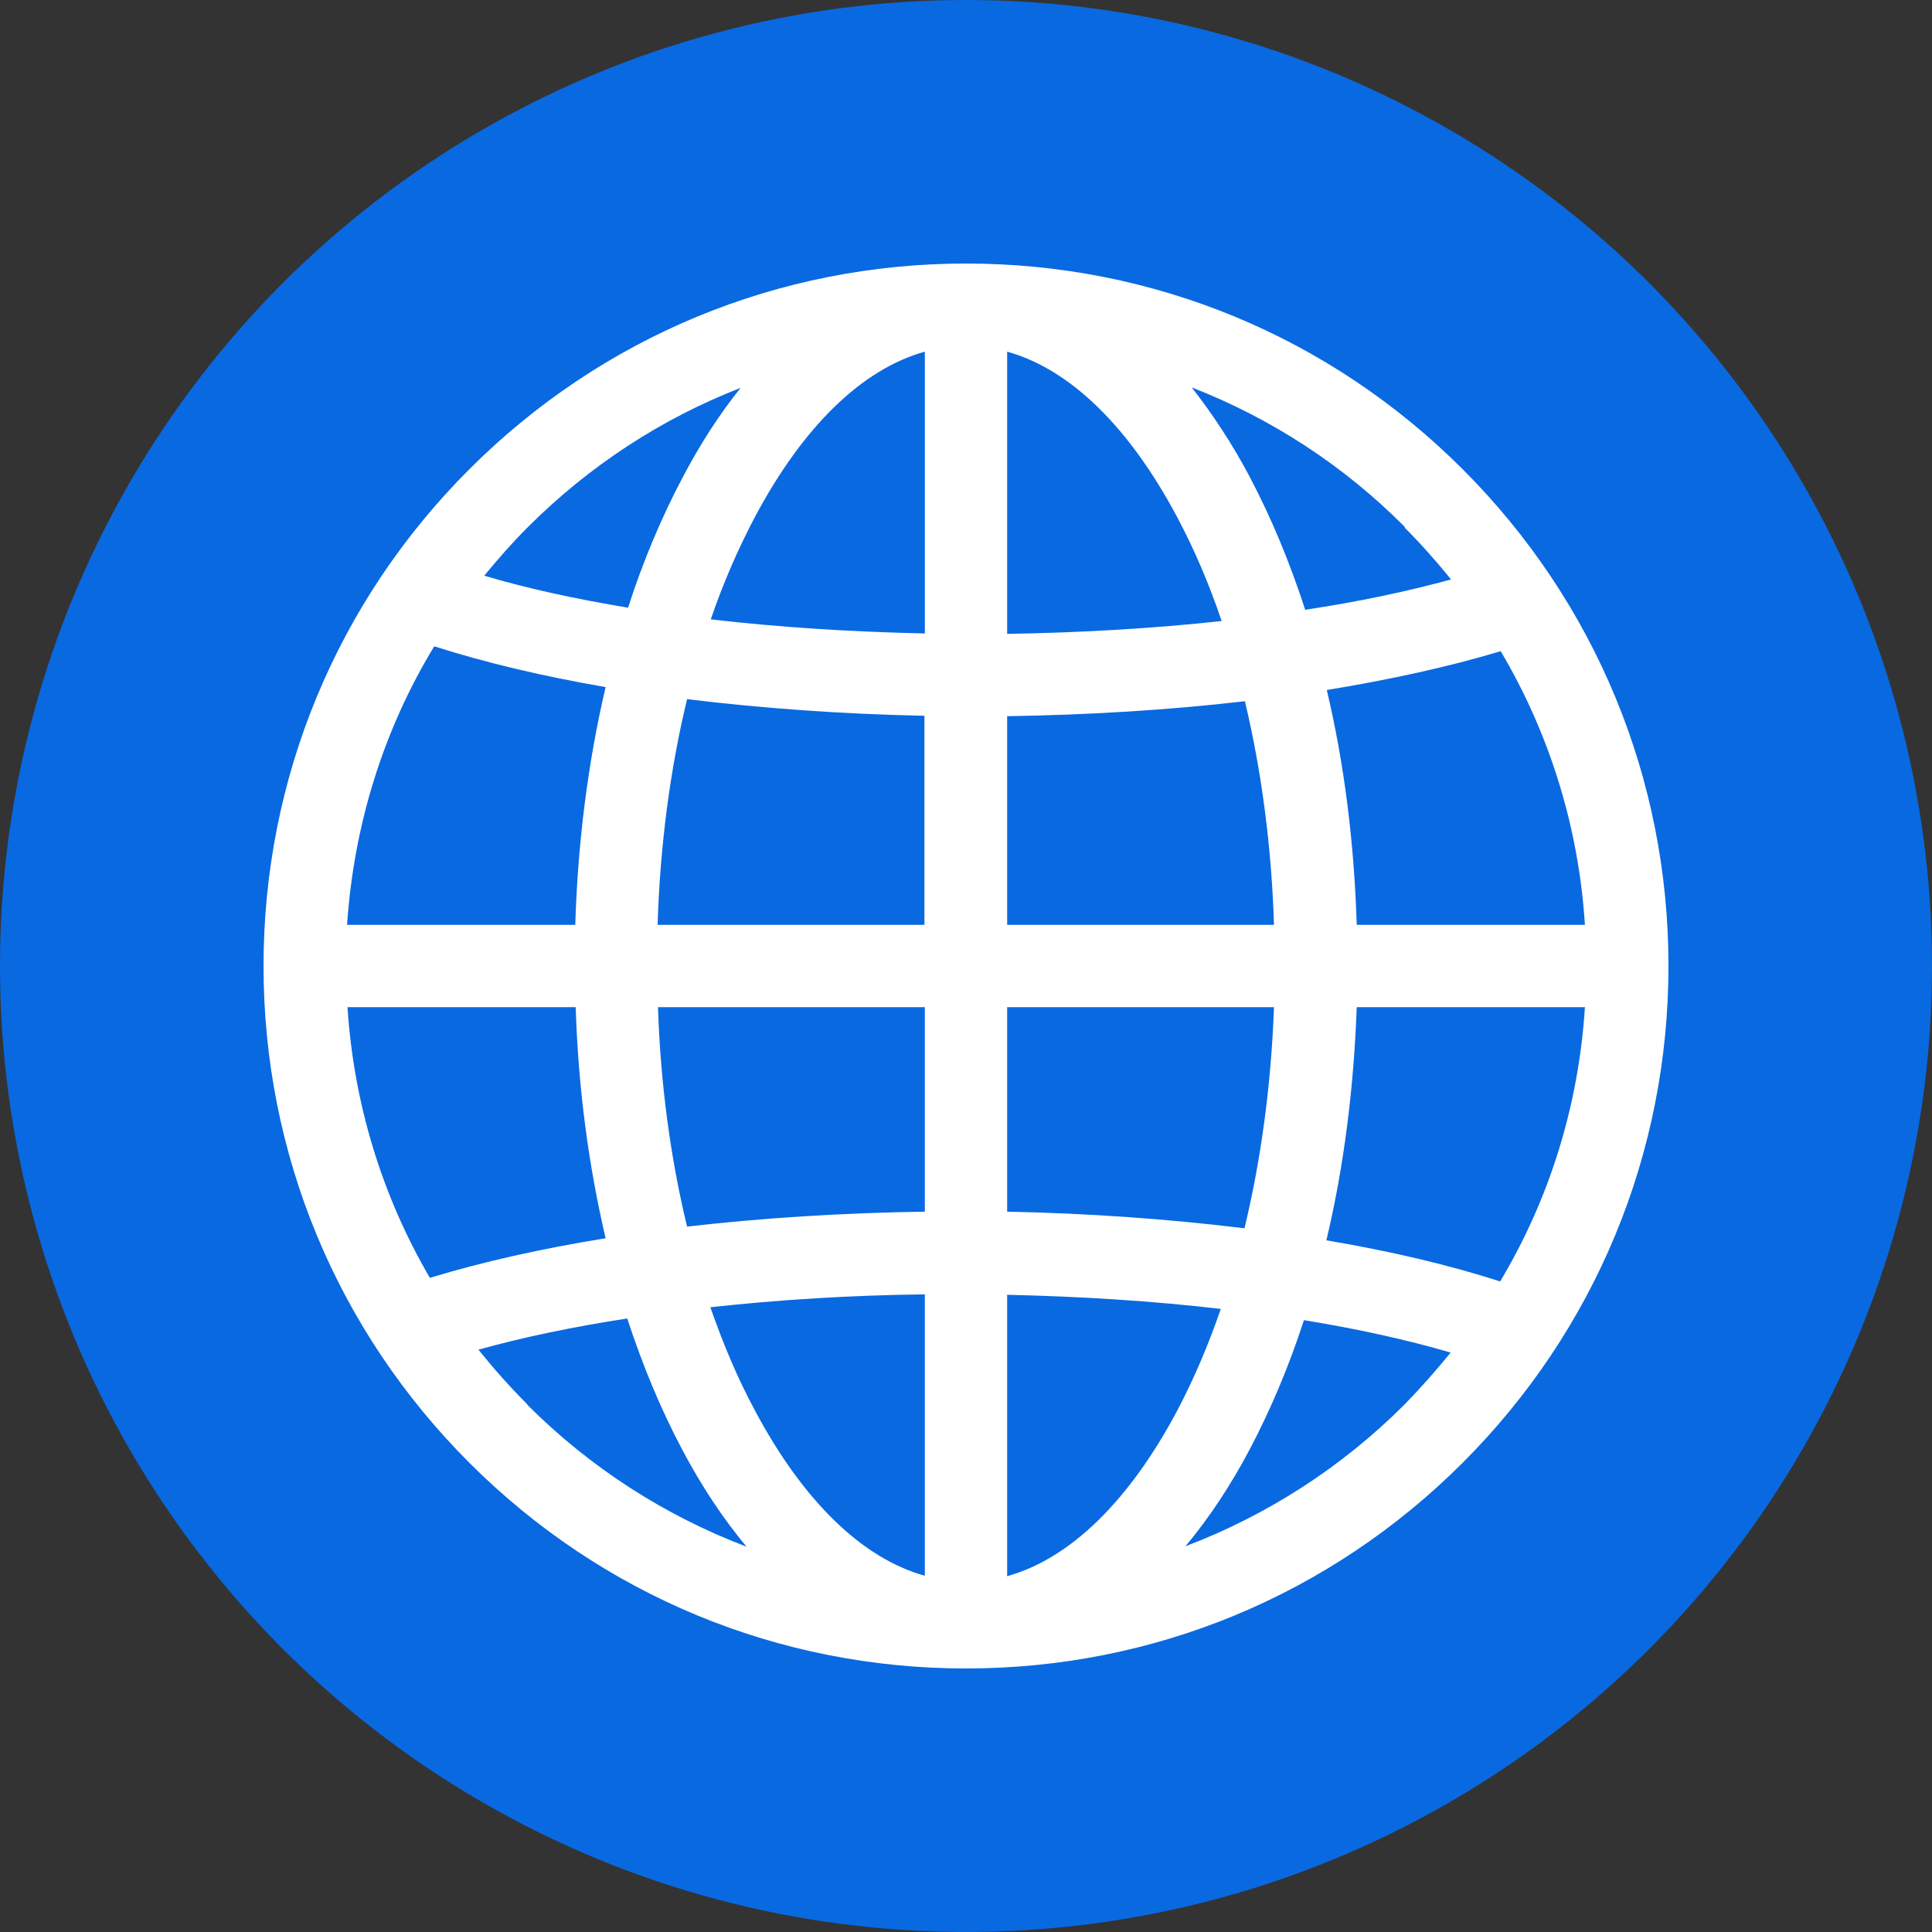
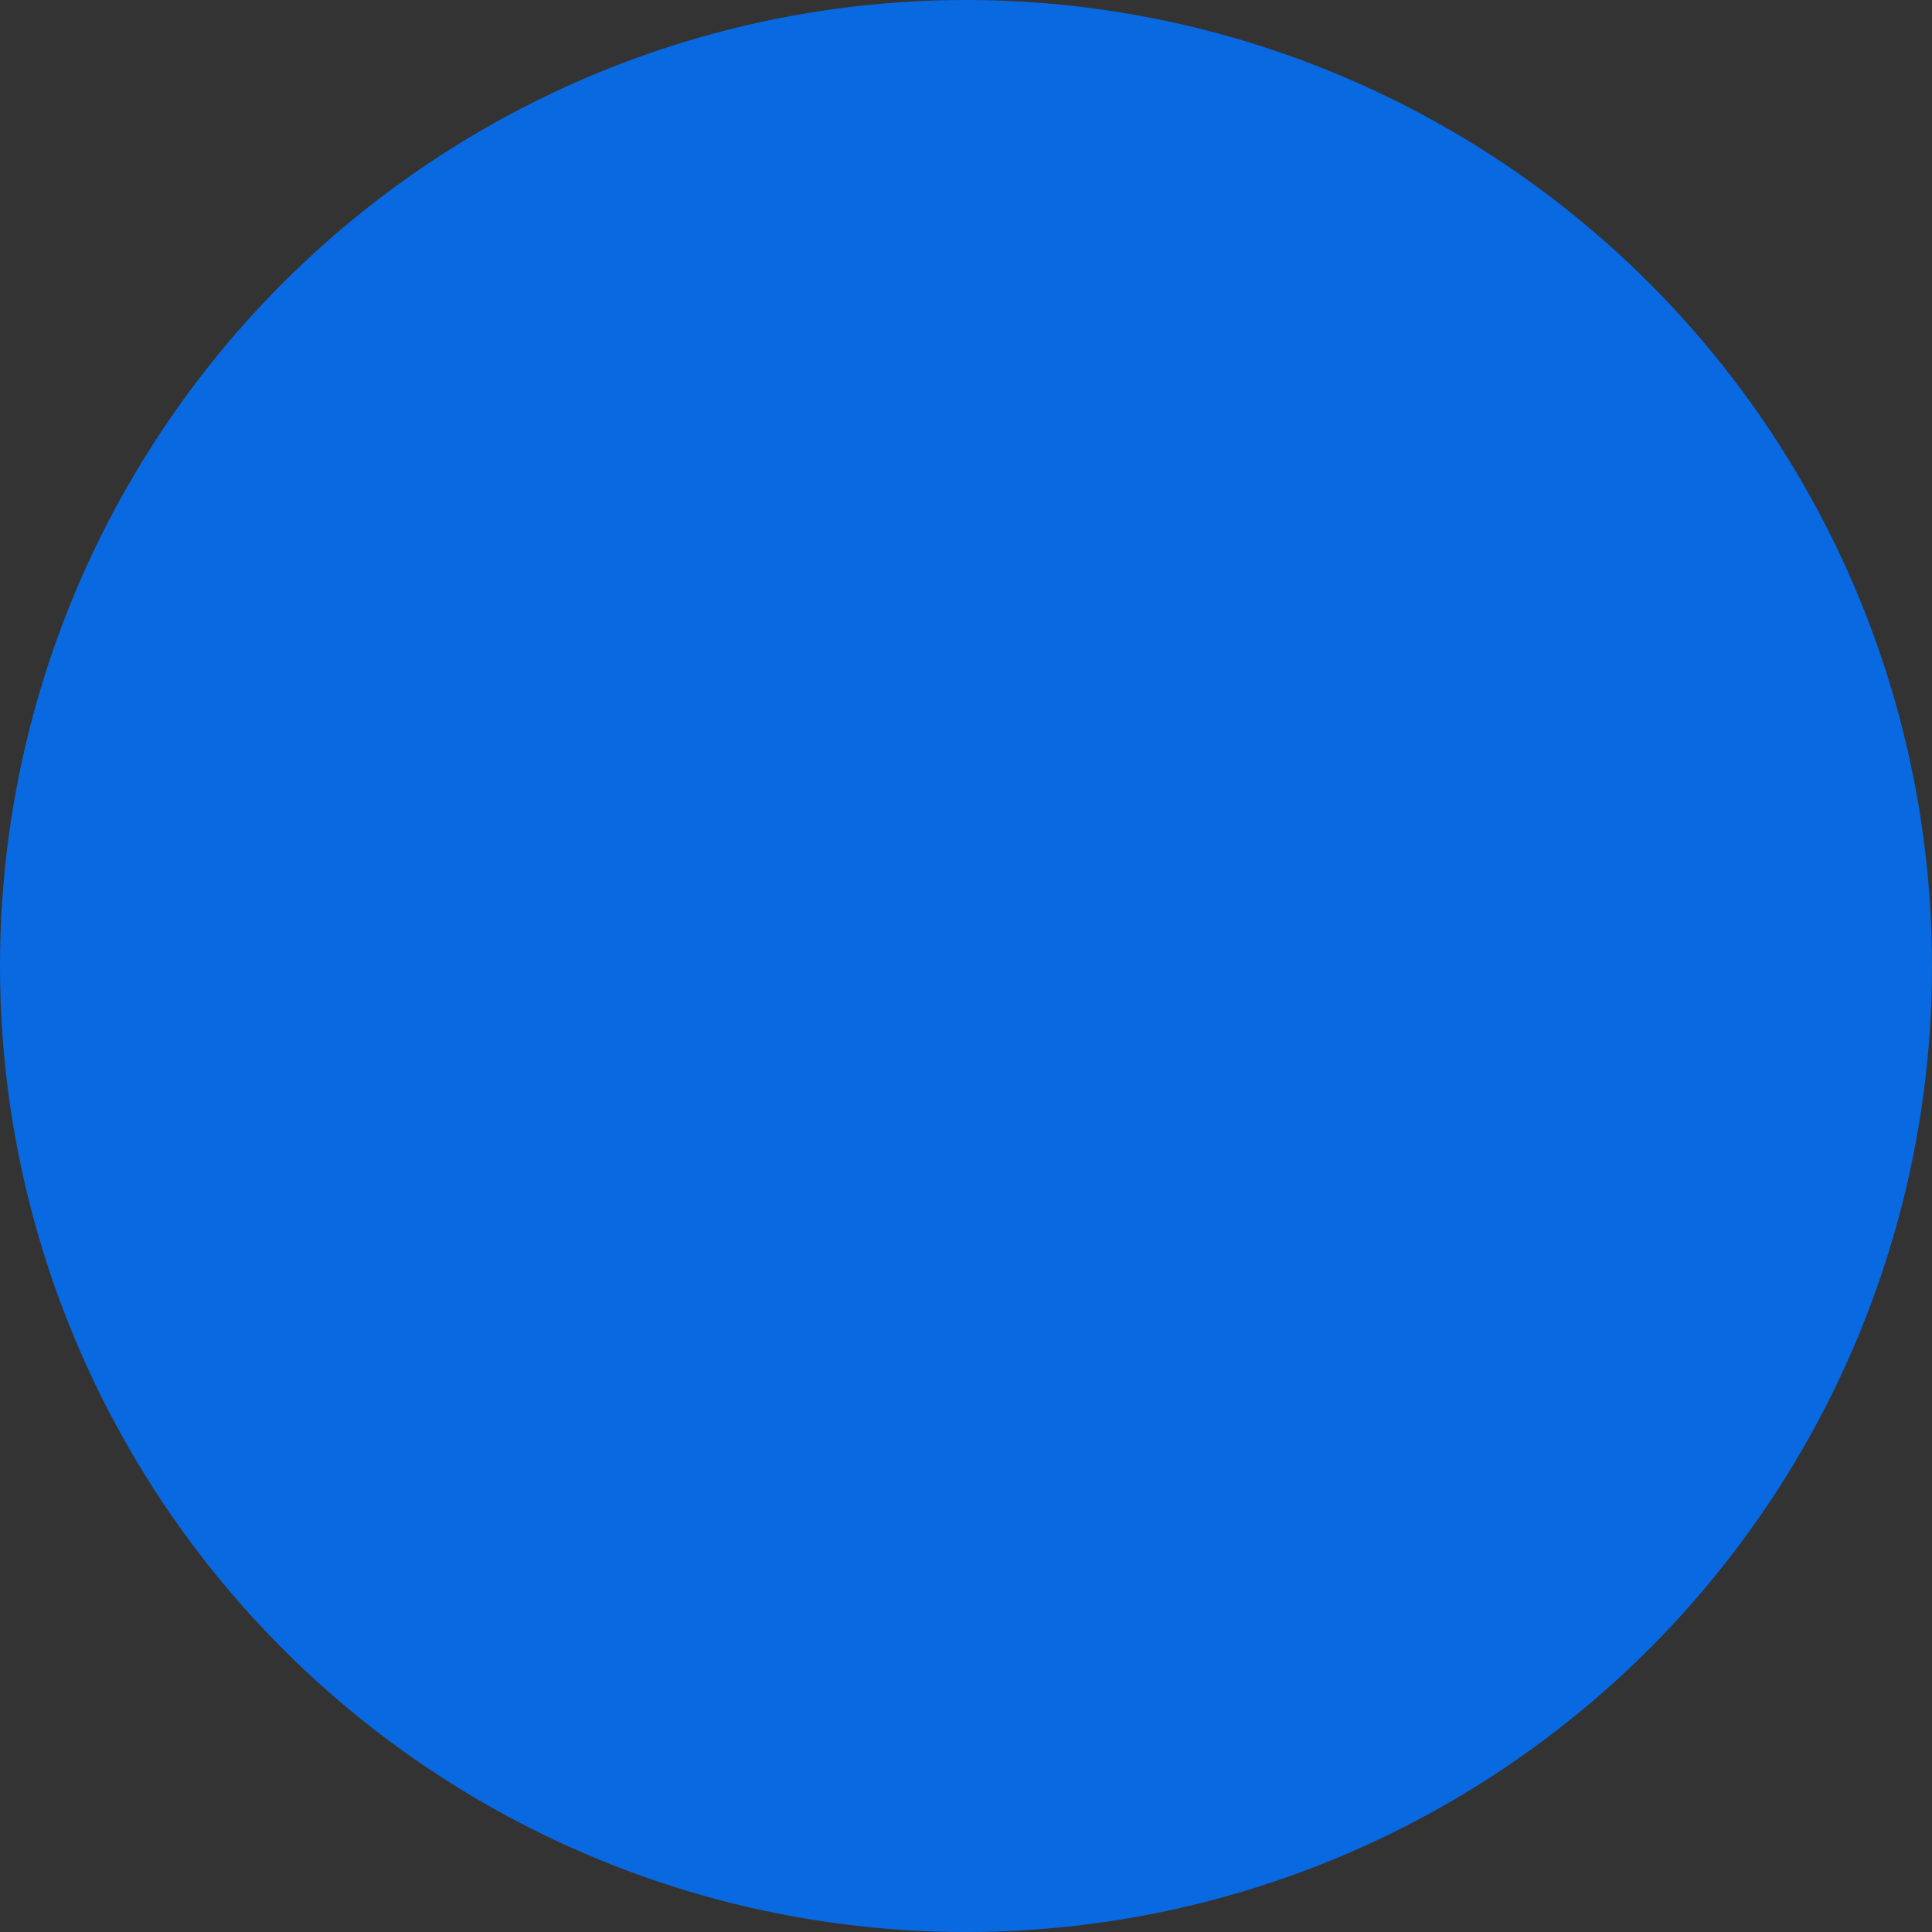
<svg xmlns="http://www.w3.org/2000/svg" id="_饑x5F_1" data-name="—饑x5F 1" version="1.1" viewBox="0 0 464.8 464.8">
  <rect x="0" y="0" width="464.8" height="464.8" fill="#333333" stroke="none" />
  <defs>
    <style>
      .cls-1 {
        fill: #fff;
      }

      .cls-1, .cls-2 {
        stroke-width: 0px;
      }

      .cls-2 {
        fill: #0969e1;
      }
    </style>
  </defs>
  <circle class="cls-2" cx="232.4" cy="232.4" r="232.4" />
-   <path class="cls-1" d="M351.9,112.9c-31.9-31.9-74.4-49.5-119.5-49.5s-87.6,17.6-119.5,49.5c-31.9,31.9-49.5,74.4-49.5,119.5s17.6,87.6,49.5,119.5c31.9,31.9,74.4,49.5,119.5,49.5s87.6-17.6,119.5-49.5c31.9-31.9,49.5-74.4,49.5-119.5s-17.6-87.6-49.5-119.5ZM126.9,126.9c14.9-14.9,32.3-26.2,51.3-33.6-5.1,6.3-9.8,13.6-14.1,21.8-5,9.5-9.4,19.9-13,31.1-12.6-2.1-24.2-4.6-34.6-7.7,3.3-4,6.7-7.9,10.4-11.6ZM104.5,155.5c12.2,3.9,26.1,7.2,41.2,9.8-4.2,17.9-6.7,37.2-7.3,57.2h-54.9c1.6-23.9,8.7-46.8,20.9-66.9ZM103.4,307.4c-11.5-19.7-18.3-41.9-19.8-65.1h54.9c.6,19.4,3.1,38.1,7.2,55.6-15.5,2.5-29.7,5.7-42.2,9.5ZM126.9,337.9c-4.2-4.2-8.1-8.6-11.8-13.2,10.8-3,22.8-5.5,35.8-7.5,3.7,11.3,8.1,21.9,13.2,31.5,4.7,8.9,9.9,16.7,15.5,23.4-19.5-7.4-37.5-18.9-52.7-34.1ZM222.5,379.1c-15.1-4.2-29.3-18-40.9-39.8-4.1-7.6-7.6-15.9-10.7-24.8,16.3-1.8,33.7-2.9,51.6-3.1v67.7ZM222.5,291.5c-19.8.3-39.1,1.5-57.2,3.6-4-16.5-6.4-34.3-7-52.8h64.2v49.2h0ZM222.5,222.5h-64.3c.6-19,3-37.4,7.1-54.3,18,2.2,37.2,3.6,57.1,4v50.3ZM222.5,152.4c-17.9-.4-35.3-1.5-51.5-3.4,3-8.8,6.6-17,10.6-24.6,11.6-21.8,25.8-35.6,40.9-39.8v67.8h0ZM361,156.6c11.8,19.9,18.8,42.4,20.3,65.9h-54.9c-.6-19.7-3-38.8-7.2-56.5,15.3-2.5,29.4-5.6,41.7-9.3ZM337.9,126.9c4,4,7.7,8.2,11.2,12.5-10.6,2.9-22.4,5.4-35.1,7.3-3.7-11.4-8.1-22-13.2-31.7-4.3-8.2-9.1-15.4-14.1-21.8,19,7.4,36.5,18.7,51.3,33.6ZM242.3,242.3h64.2c-.7,18.7-3.1,36.6-7.1,53.2-18-2.2-37.2-3.6-57.1-4v-49.3ZM242.3,222.5v-50.2c19.8-.3,39.1-1.5,57.2-3.6,4,16.8,6.4,34.9,7,53.8h-64.3ZM242.3,84.6h0c15.1,4.2,29.3,18,40.9,39.8,4.1,7.7,7.7,16.1,10.7,25-16.3,1.8-33.7,2.8-51.6,3.1v-67.9ZM242.3,379.1v-67.6c17.9.4,35.2,1.5,51.4,3.4-3,8.7-6.5,16.9-10.5,24.5-11.6,21.8-25.8,35.6-40.9,39.8ZM337.9,337.9c-15.2,15.2-33.2,26.7-52.7,34.1,5.6-6.7,10.8-14.5,15.5-23.4,5-9.5,9.4-19.9,13-31,12.9,2.1,24.7,4.7,35.3,7.8-3.5,4.3-7.2,8.5-11.1,12.5ZM360.9,308.3c-12.3-4-26.4-7.3-41.8-9.9,4.2-17.6,6.6-36.6,7.3-56.1h54.9c-1.5,23.6-8.5,46.1-20.4,66Z" />
</svg>